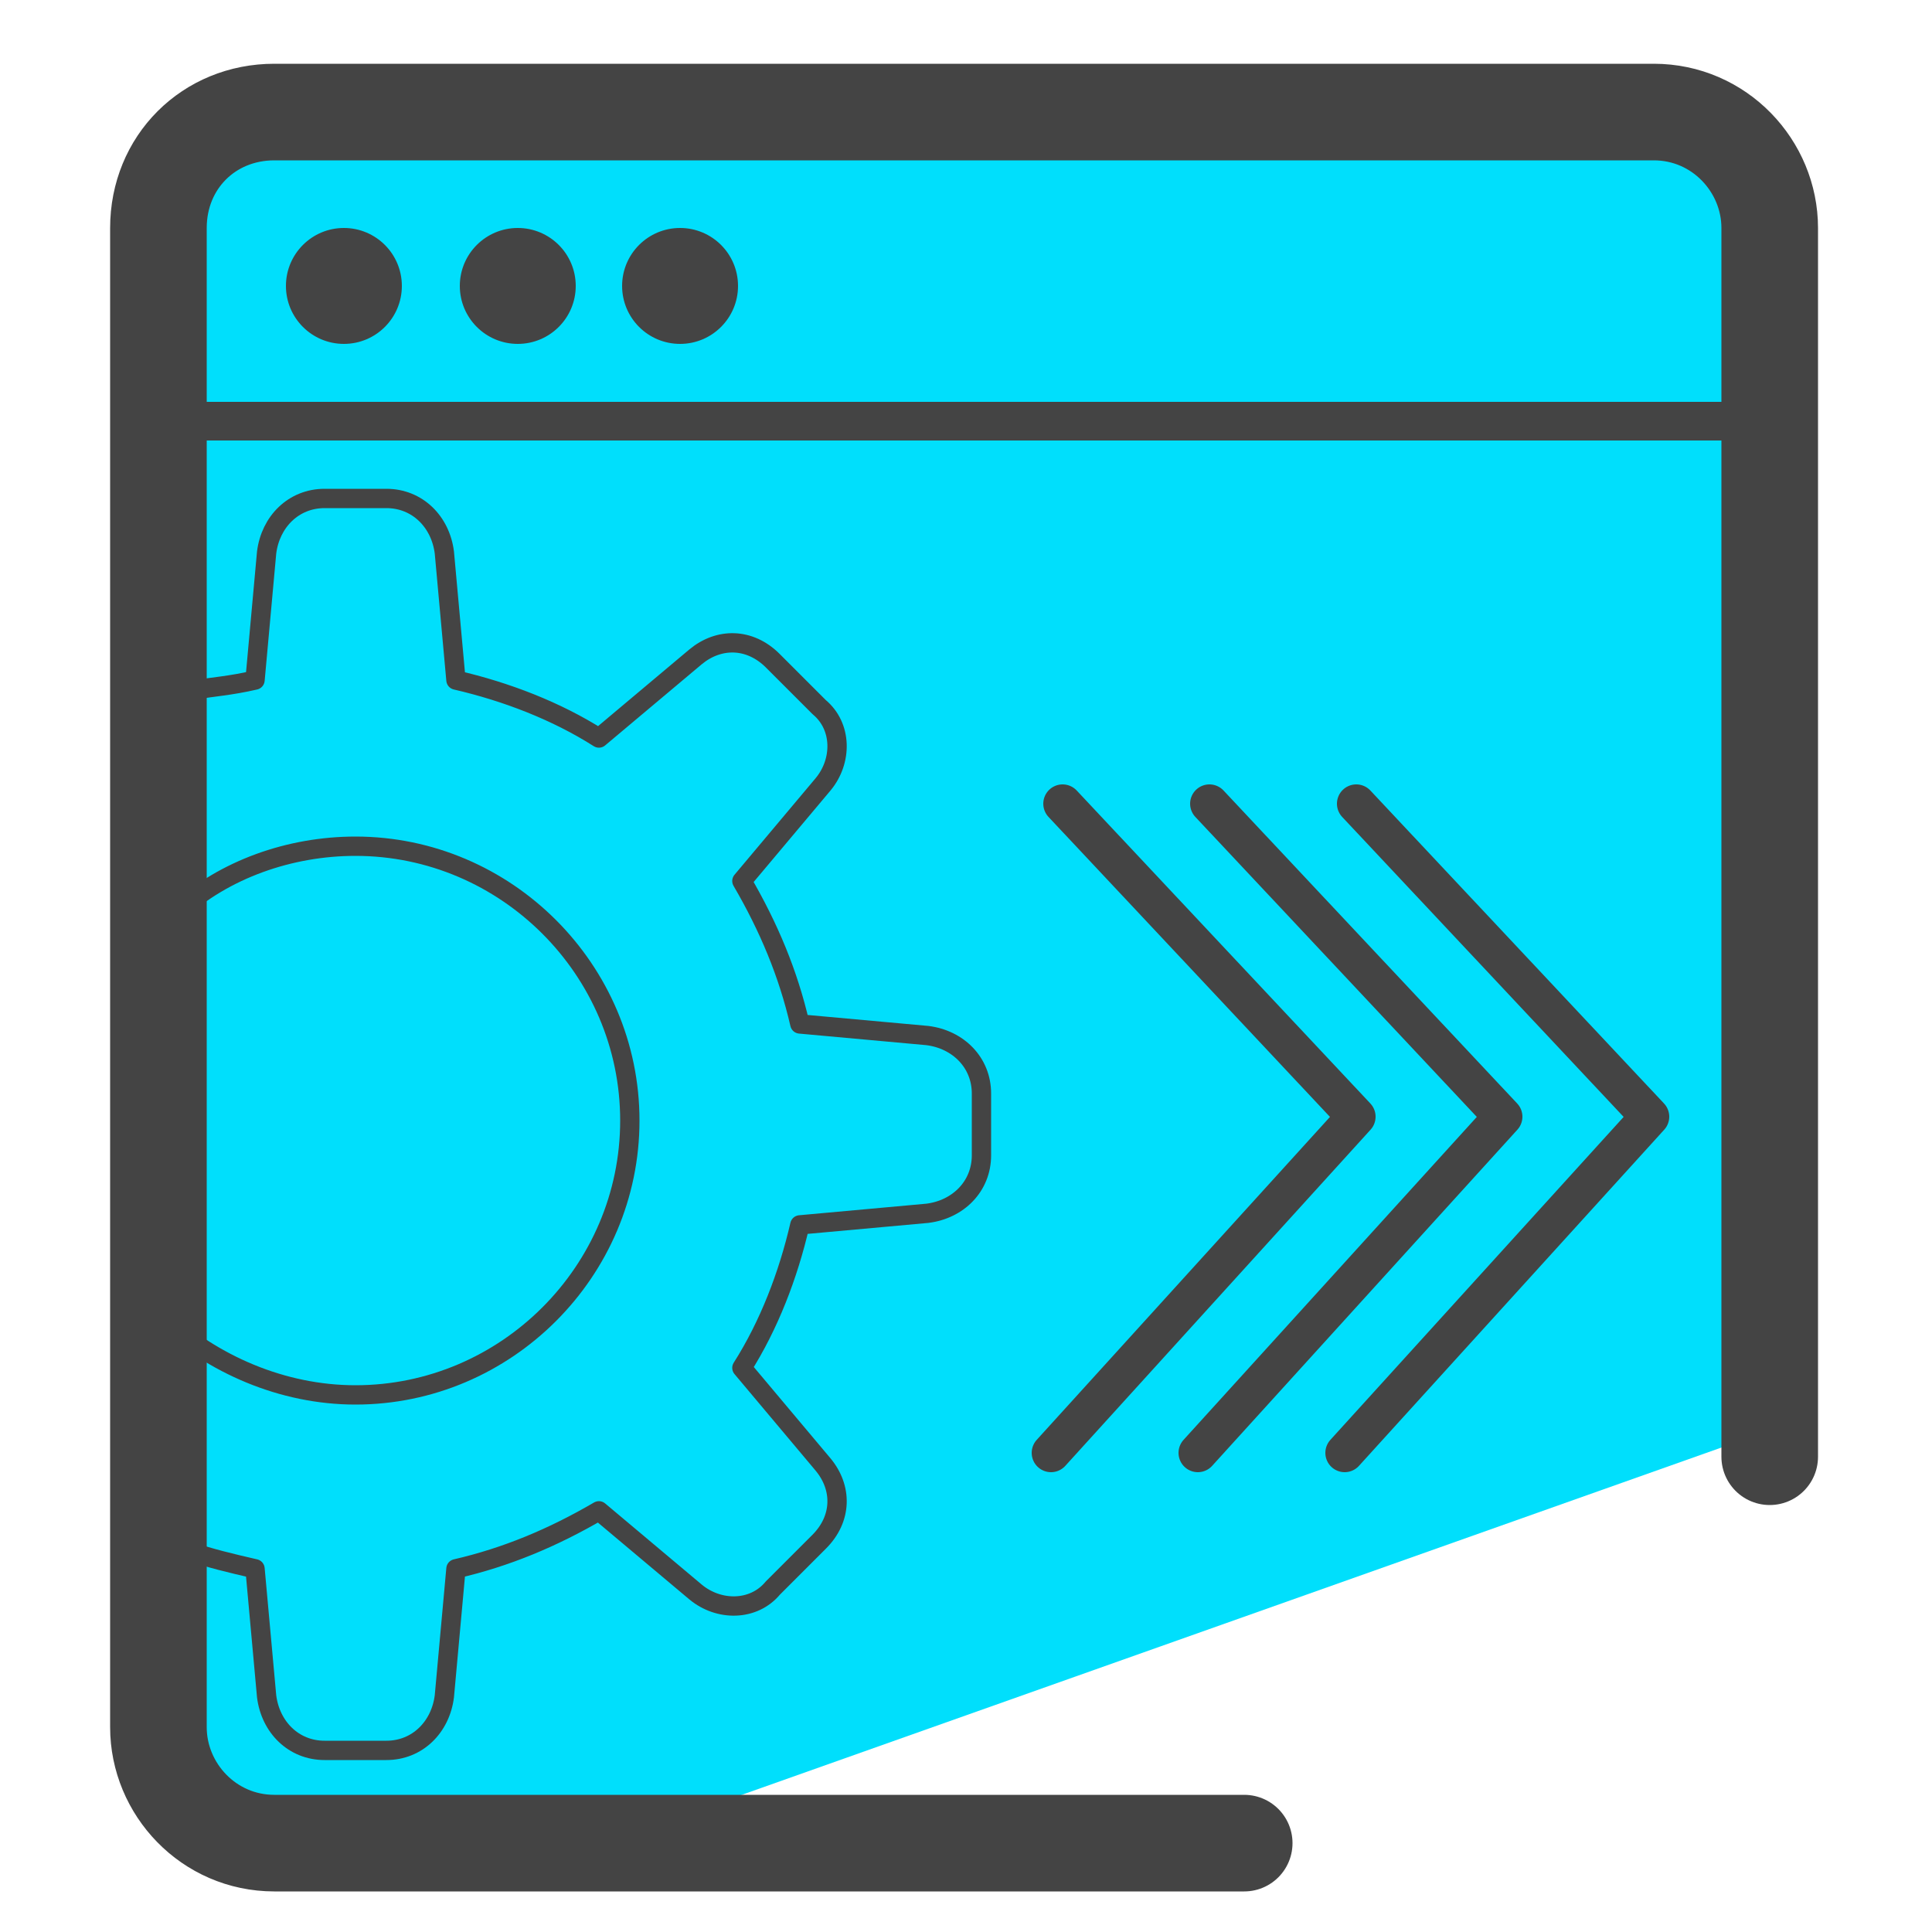
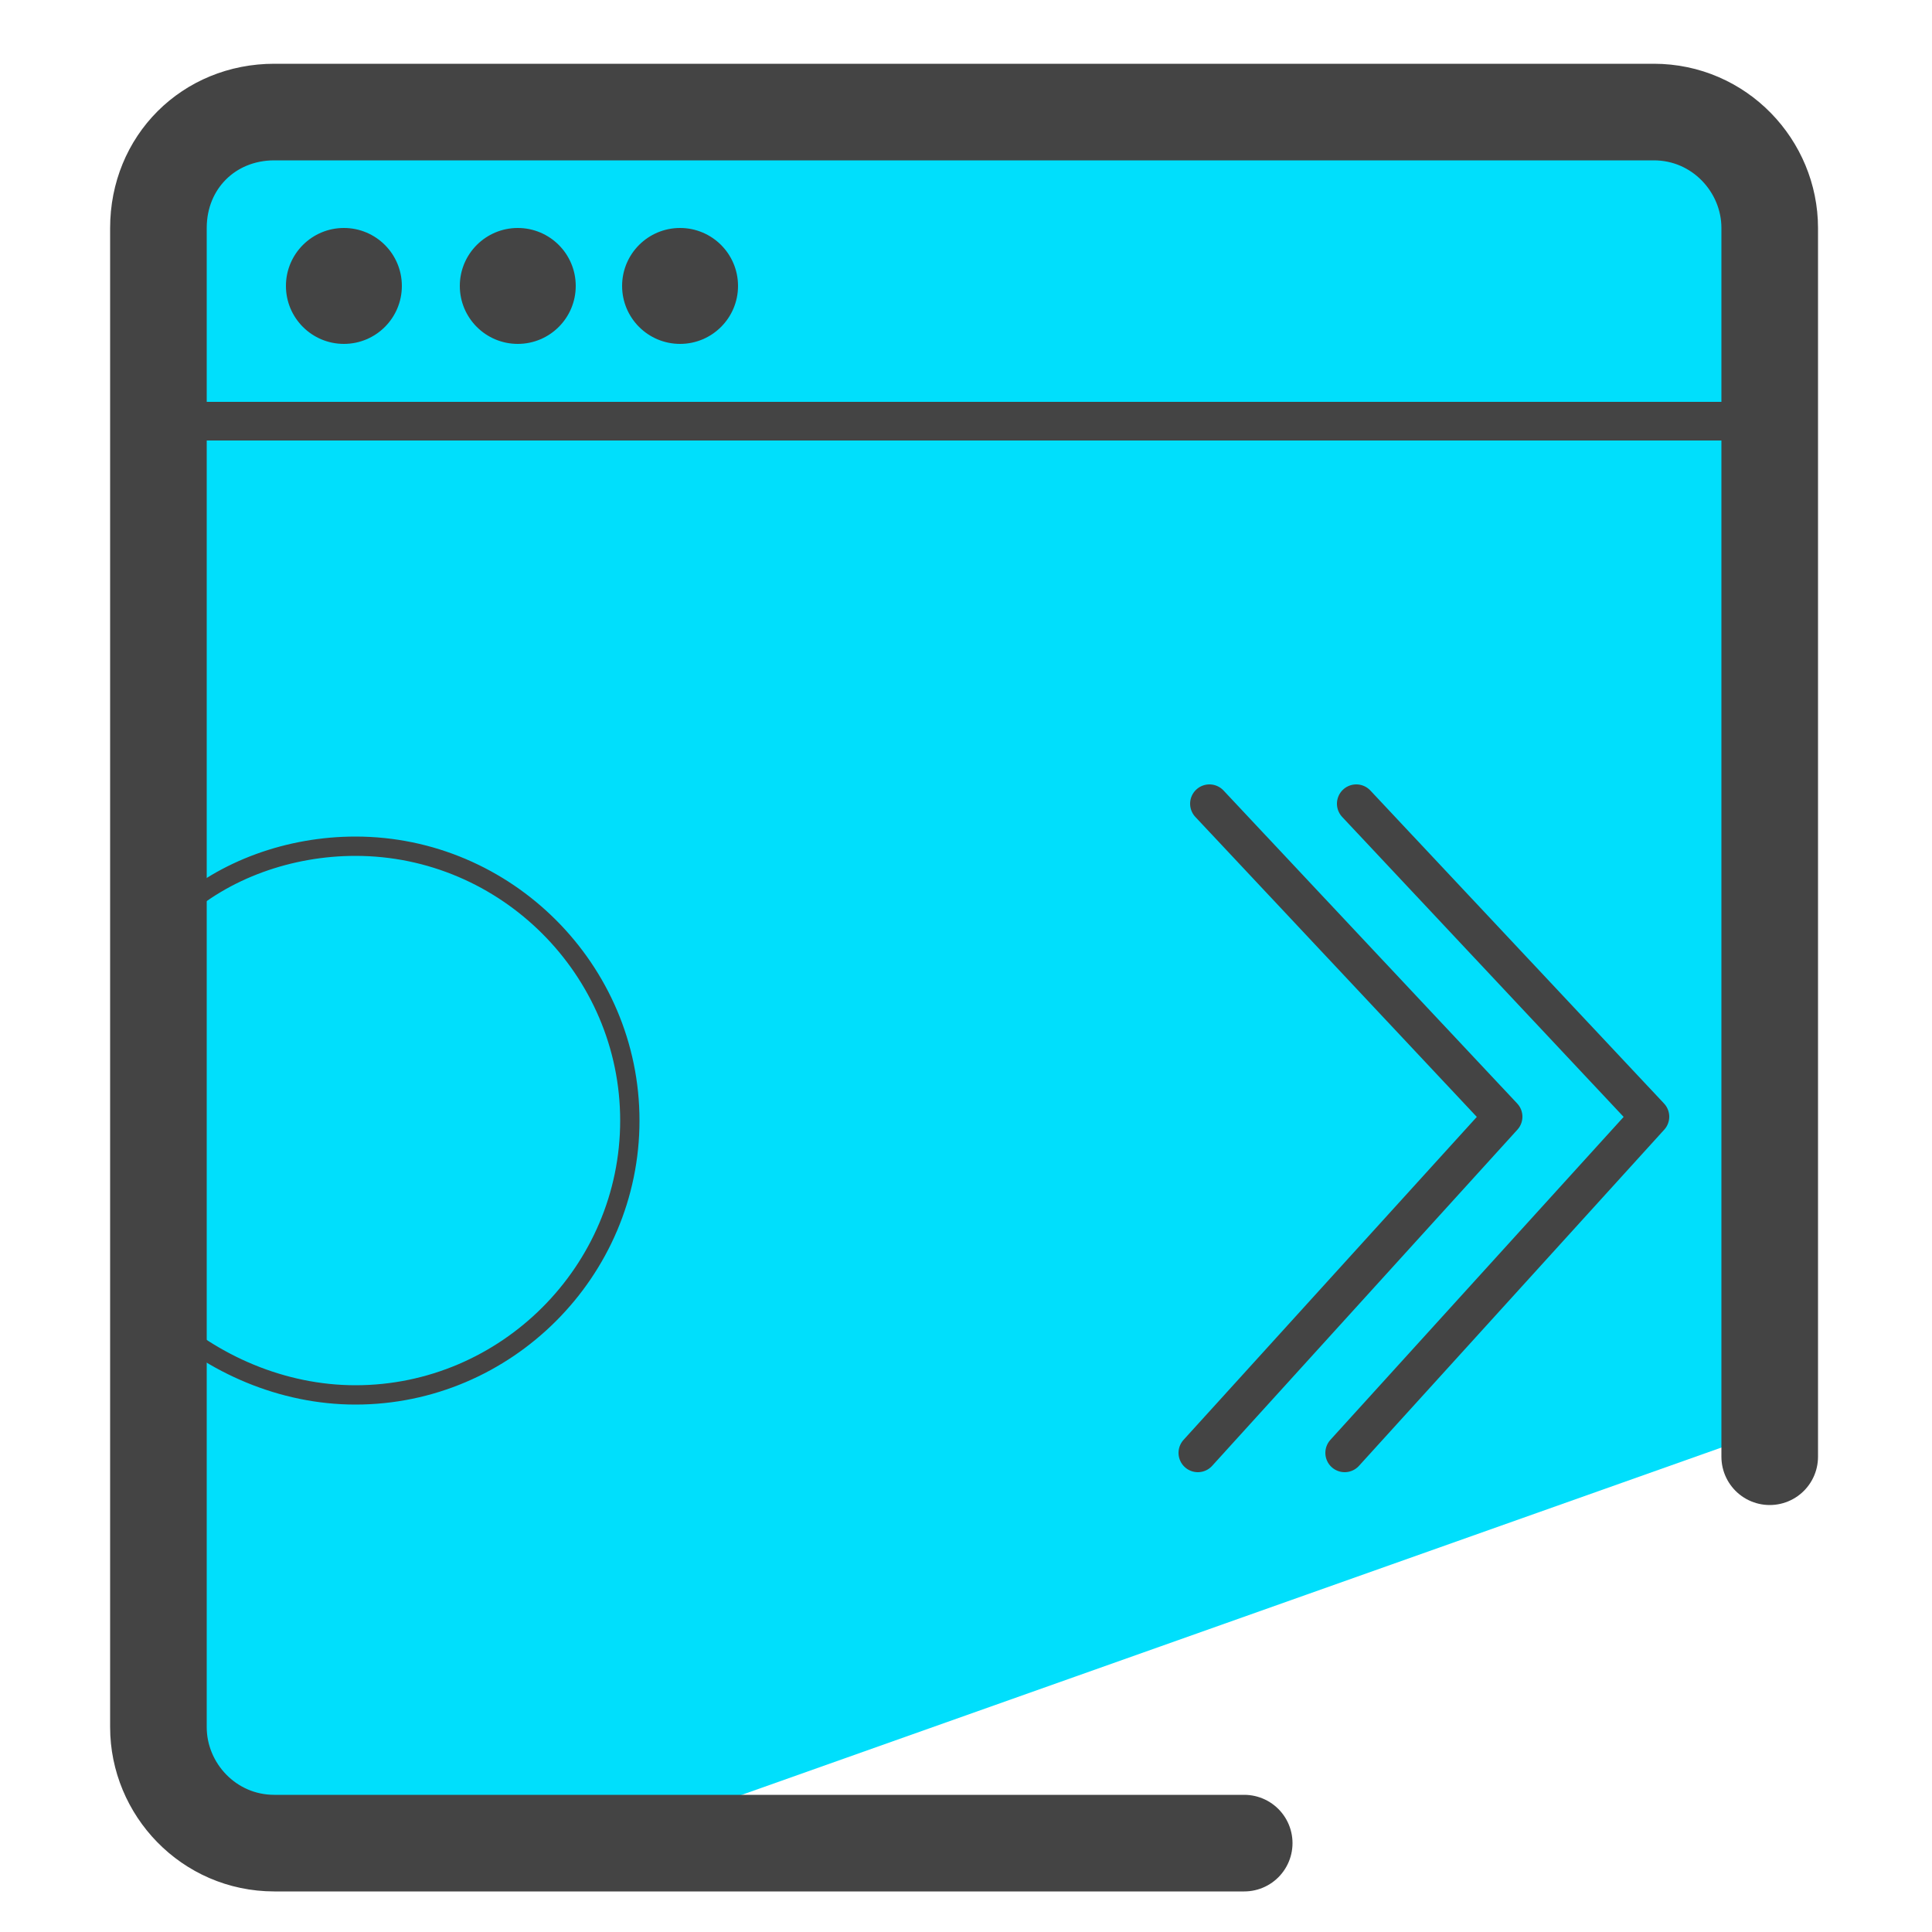
<svg xmlns="http://www.w3.org/2000/svg" id="Camada_3" x="0" y="0" version="1.1" viewBox="0 0 50 50" xml:space="preserve">
  <style>.st3{fill:none;stroke:#444;stroke-width:.5;stroke-linecap:round;stroke-linejoin:round;stroke-miterlimit:10}.st4{fill:#444}.st5{fill:none;stroke:#444;stroke-linecap:round;stroke-linejoin:round;stroke-miterlimit:10}</style>
  <path fill="#00dffc" d="M43.9 3H5.6c-1.3 0-.9 6.4-.9 7.7l-.1 15.7-.5 9.4 1.2 10.9 11.5.6 29.9-10.6V8.2C46.6 6.8 45.2 3 43.9 3z" />
  <g fill="none" stroke="#444" stroke-linecap="round" stroke-linejoin="round" stroke-miterlimit="10">
    <path stroke-width="2.5" d="M45.8 37.7V5.9c0-1.6-1.3-3-3-3H7.1c-1.7 0-3 1.3-3 3v38.8c0 1.6 1.3 3 3 3h25.1" />
    <path d="M45.8 10.9H4.1" />
  </g>
  <path d="M4.6 23.6c1.2-1.1 2.9-1.7 4.6-1.7 3.9 0 7.1 3.2 7.1 7.1s-3.2 7.1-7.1 7.1c-1.9 0-3.7-.8-5-2" class="st3" />
-   <path d="M3.4 39.4c1.1.7 1.9.9 3.2 1.2l.3 3.3c.1.8.7 1.4 1.5 1.4H10c.8 0 1.4-.6 1.5-1.4l.3-3.3c1.3-.3 2.5-.8 3.7-1.5l2.5 2.1c.6.5 1.5.5 2-.1l1.2-1.2c.6-.6.6-1.4.1-2l-2.1-2.5c.7-1.1 1.2-2.4 1.5-3.7l3.3-.3c.8-.1 1.4-.7 1.4-1.5v-1.6c0-.8-.6-1.4-1.4-1.5l-3.3-.3c-.3-1.3-.8-2.5-1.5-3.7l2.1-2.5c.5-.6.5-1.5-.1-2L20 17.1c-.6-.6-1.4-.6-2-.1l-2.5 2.1c-1.1-.7-2.4-1.2-3.7-1.5l-.3-3.3c-.1-.8-.7-1.4-1.5-1.4H8.4c-.8 0-1.4.6-1.5 1.4l-.3 3.3c-1.3.3-1.8.1-2.9.8" class="st3" />
  <circle cx="8.9" cy="7.4" r="1.5" class="st4" />
  <circle cx="13.4" cy="7.4" r="1.5" class="st4" />
  <circle cx="17.6" cy="7.4" r="1.5" class="st4" />
  <path d="M31 37.6l7.9-8.7-7.6-8.1" class="st5" />
  <path d="M34.8 37.6l7.9-8.7-7.6-8.1" class="st5" />
-   <path d="M27.2 37.6l7.9-8.7-7.6-8.1" class="st5" />
</svg>